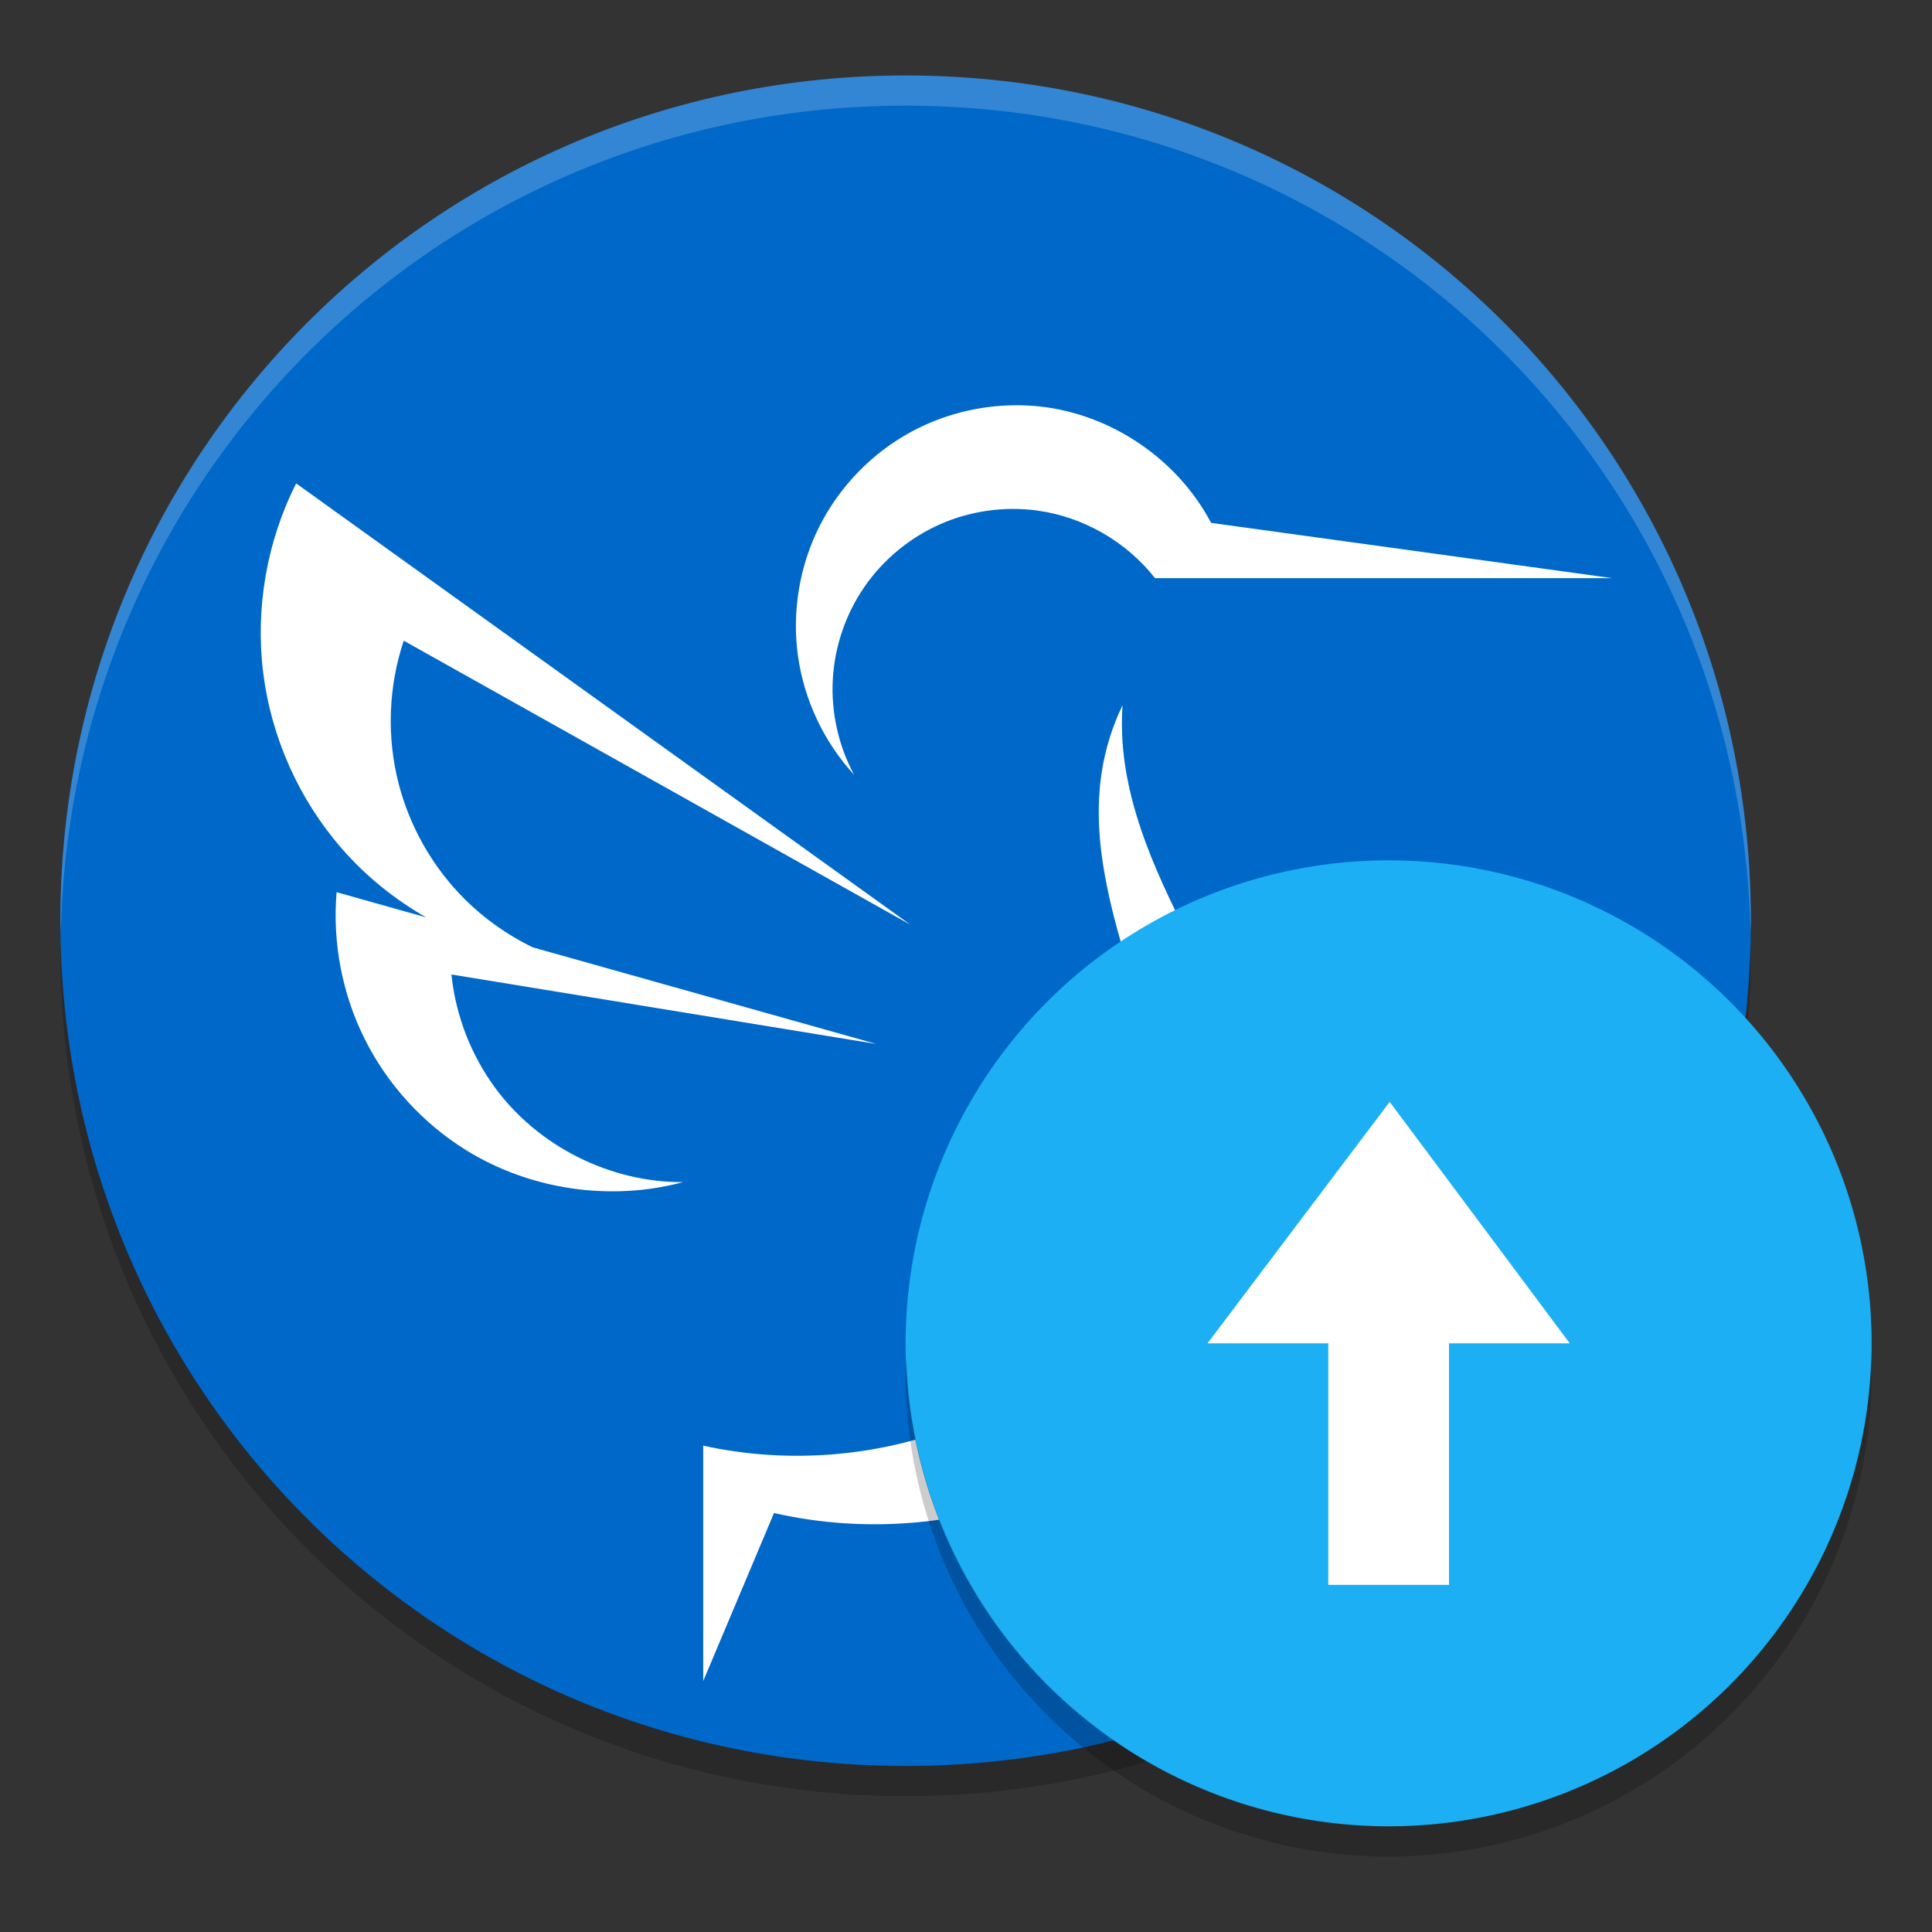
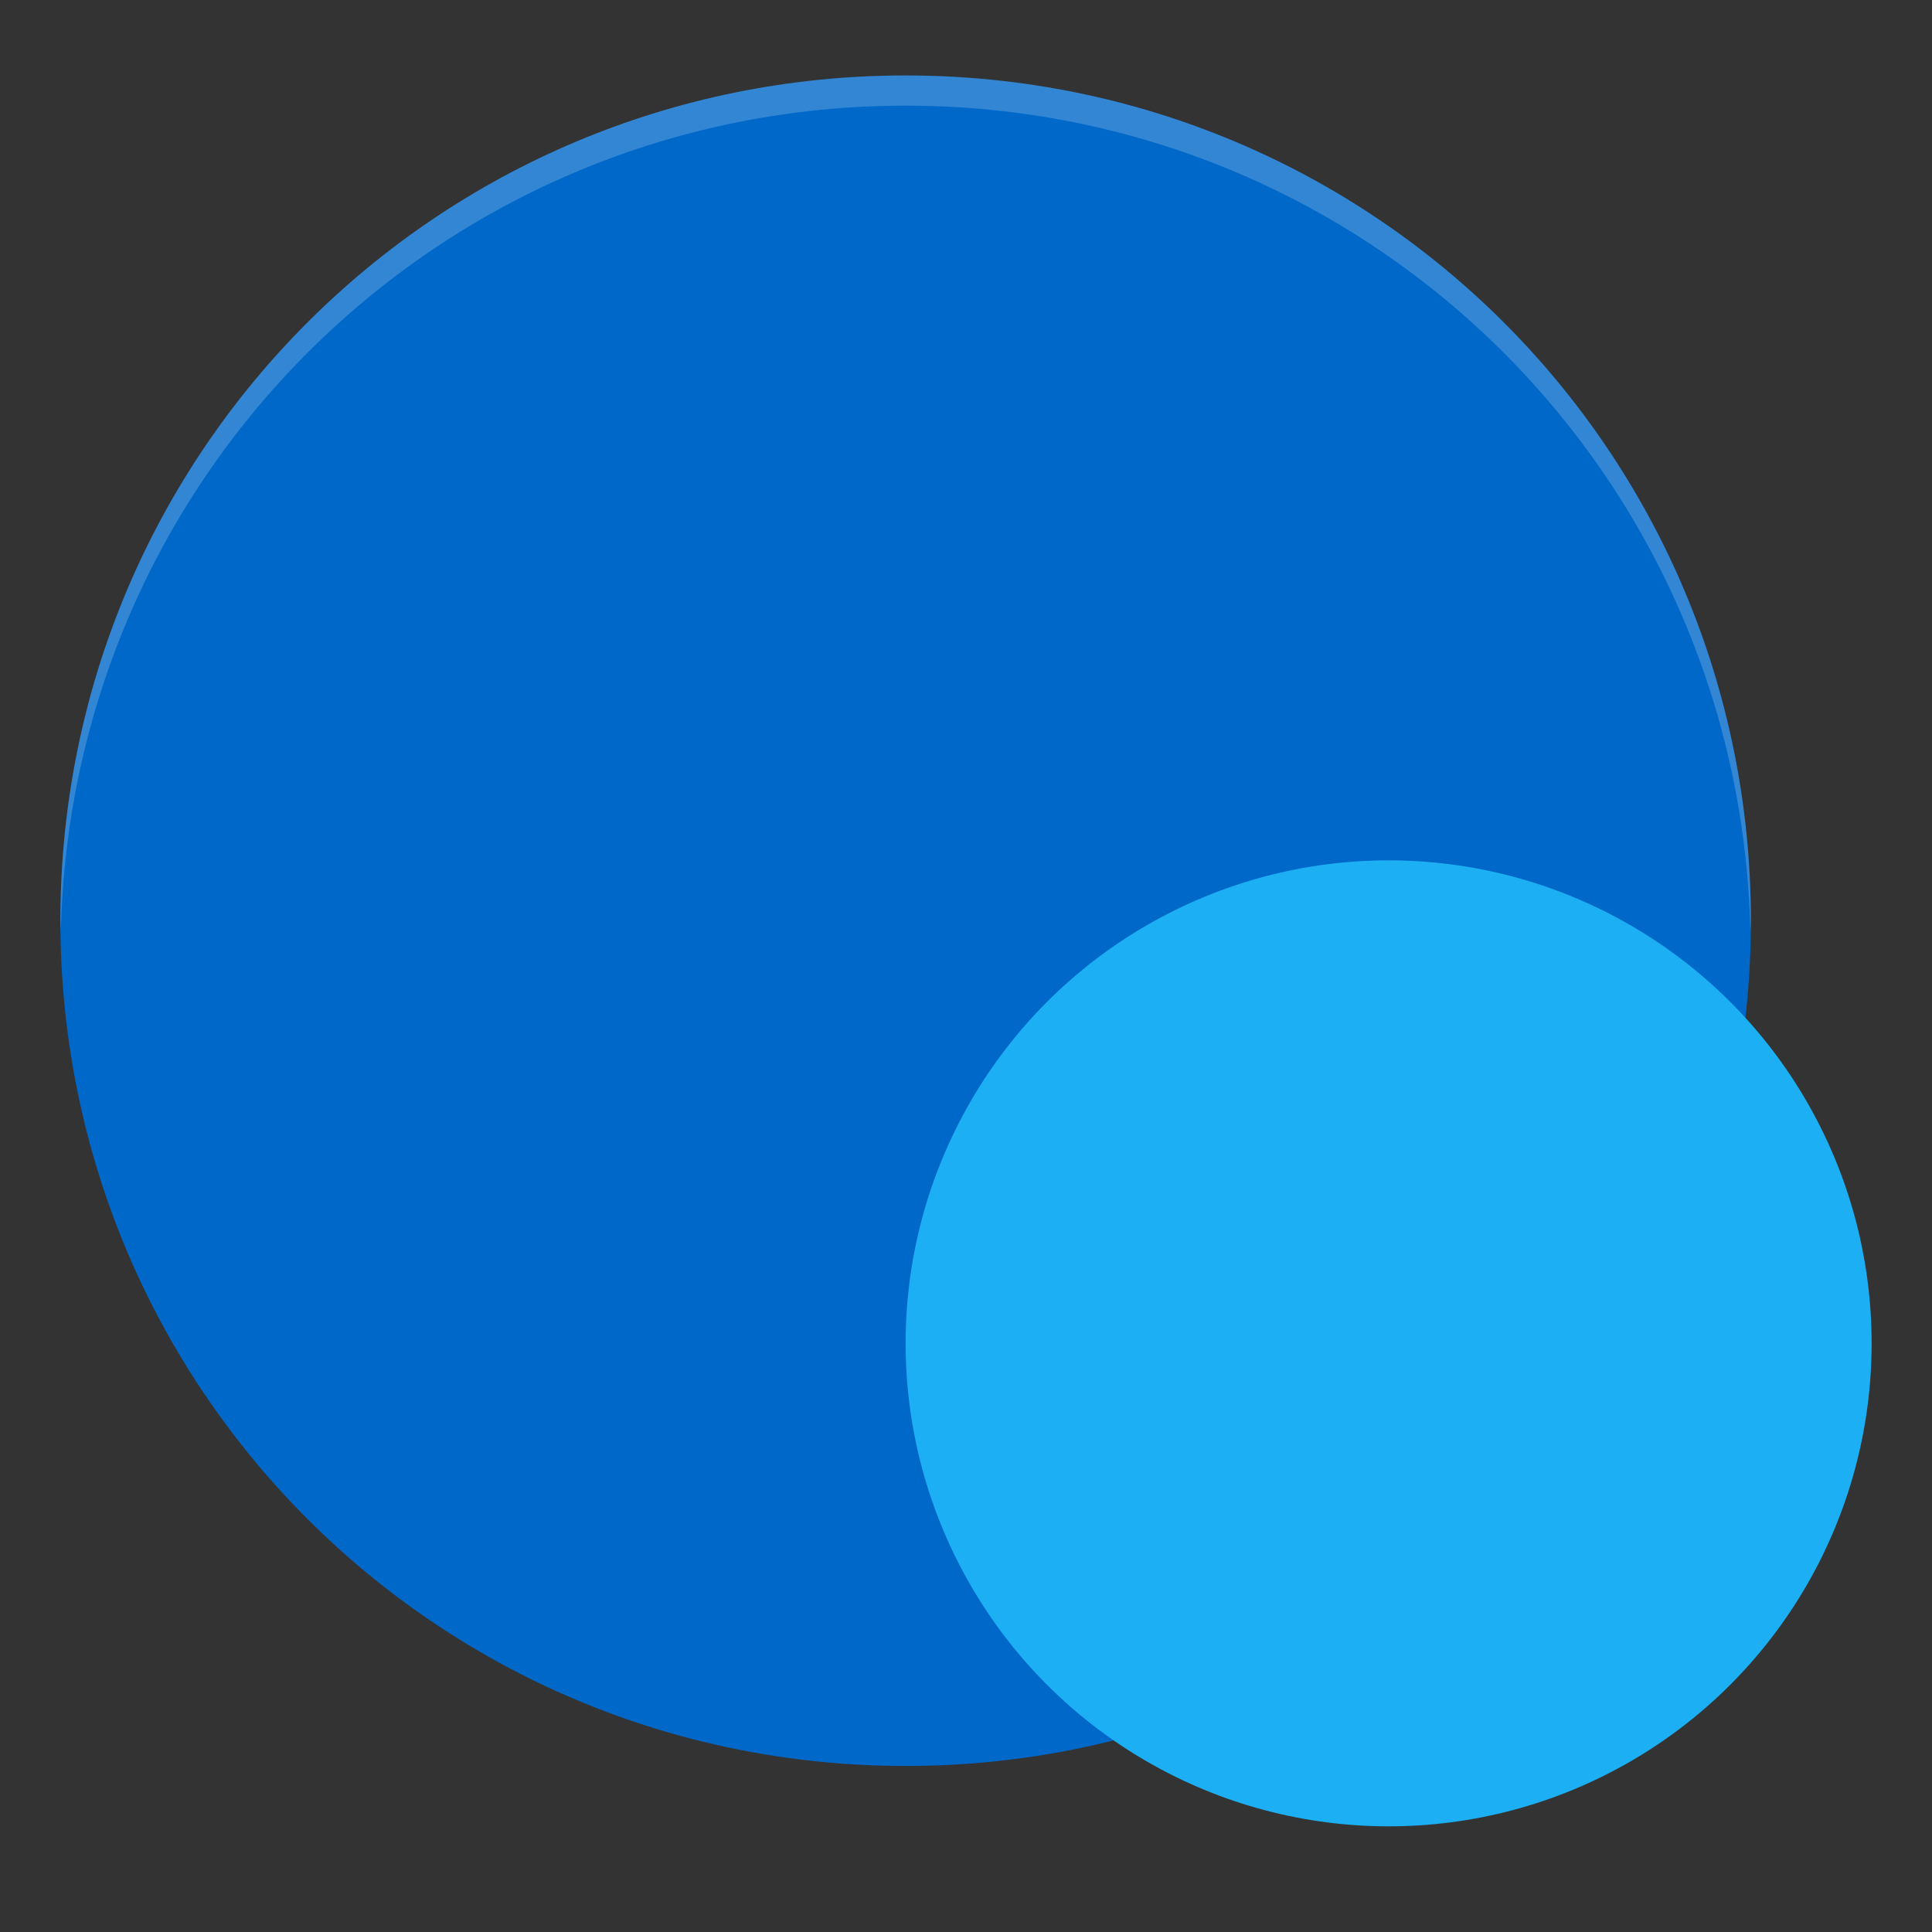
<svg xmlns="http://www.w3.org/2000/svg" xmlns:ns1="http://www.inkscape.org/namespaces/inkscape" xmlns:ns2="http://sodipodi.sourceforge.net/DTD/sodipodi-0.dtd" width="512" height="512" version="1.1" viewBox="0 0 512 512" id="svg2" ns1:version="1.2.2 (b0a8486541, 2022-12-01)" ns2:docname="update.svg" ns1:export-filename="/home/wolf/Documents/lubuntu/brand2/installer.png" ns1:export-xdpi="90" ns1:export-ydpi="90">
  <rect x="0" y="0" width="512" height="512" fill="#333333" stroke="none" />
  <defs id="defs20" />
  <ns2:namedview pagecolor="#ffffff" bordercolor="#666666" borderopacity="1" objecttolerance="10" gridtolerance="10" guidetolerance="10" ns1:pageopacity="0" ns1:pageshadow="2" ns1:window-width="1920" ns1:window-height="990" id="namedview18" showgrid="false" ns1:zoom="1.1196294" ns1:cx="-86.189236" ns1:cy="159.42776" ns1:current-layer="svg2" ns1:showpageshadow="2" ns1:pagecheckerboard="0" ns1:deskcolor="#d1d1d1" ns1:window-x="0" ns1:window-y="0" ns1:window-maximized="1" />
-   <path style="opacity:0.2;stroke-width:8" d="M 240,28 C 115.904,28 16,127.904 16,252 16,376.096 115.904,476 240,476 364.096,476 464,376.096 464,252 464,127.904 364.096,28 240,28 Z" id="path4" ns1:connector-curvature="0" ns2:nodetypes="sssss" />
  <path style="fill:#0068c8;fill-opacity:1;stroke-width:8" d="M 240,20 C 115.904,20 16,119.904 16,244 16,368.096 115.904,468 240,468 364.096,468 464,368.096 464,244 464,119.904 364.096,20 240,20 Z" id="path8" ns1:connector-curvature="0" ns2:nodetypes="sssss" />
  <path style="opacity:0.2;fill:#ffffff;stroke-width:8" d="M 240,20 C 115.904,20 16,119.904 16,244 c 0,0.908 0.09,1.793 0.141,2.688 C 18.953,125.073 117.686,28 240,28 362.314,28 461.047,125.073 463.859,246.688 463.91,245.793 464,244.908 464,244 464,119.904 364.096,20 240,20 Z" id="path10" ns1:connector-curvature="0" ns2:nodetypes="sscscss" />
-   <path style="fill:#ffffff;fill-opacity:1;stroke:none;stroke-width:8" d="m 269.103,107.392 c -9.583,0.052 -19.157,2.463 -27.588,7.024 -10.377,5.614 -18.981,14.455 -24.31,24.981 -5.329,10.526 -7.361,22.691 -5.743,34.378 1.618,11.687 6.878,22.844 14.866,31.526 -4.151,-7.721 -6.117,-16.6 -5.619,-25.352 0.498,-8.752 3.46,-17.35 8.46,-24.55 5,-7.2 12.022,-12.979 20.048,-16.502 8.026,-3.524 17.033,-4.781 25.718,-3.588 12.168,1.671 23.593,8.239 31.158,17.915 H 427.316 L 320.954,138.565 c -8.848,-16.802 -26.356,-28.735 -45.229,-30.826 -2.199,-0.244 -4.41,-0.358 -6.621,-0.348 z M 78.489,128.108 c -7.791,15.392 -10.873,33.128 -8.731,50.246 2.142,17.118 9.497,33.549 20.84,46.548 6.348,7.274 13.951,13.414 22.327,18.21 L 89.206,236.443 c -1.144,13.371 1.486,27.044 7.508,39.037 6.022,11.993 15.418,22.266 26.825,29.335 16.933,10.493 38.257,13.63 57.494,8.455 -19.27,0.137 -38.367,-9.433 -49.791,-24.952 -6.446,-8.757 -10.499,-19.257 -11.609,-30.074 l 112.615,18.417 -91.046,-25.599 c -7.284,-3.537 -13.939,-8.373 -19.494,-14.266 -7.68,-8.149 -13.259,-18.261 -16.058,-29.103 -3.204,-12.414 -2.729,-25.753 1.347,-37.908 l 134.286,75.283 z m 218.992,58.788 c -2.657,5.512 -4.506,11.412 -5.467,17.455 -2.979,18.743 2.595,37.676 8.15,55.823 5.555,18.147 11.217,37.03 8.416,55.8 -2.093,14.024 -8.936,27.151 -18.512,37.608 -9.576,10.457 -21.795,18.315 -34.925,23.668 -21.636,8.821 -45.969,10.893 -68.785,5.859 v 62.395 l 18.762,-44.538 c 24.316,5.546 50.348,3.302 73.357,-6.322 16.472,-6.89 31.503,-17.616 42.344,-31.802 10.841,-14.186 17.312,-31.916 16.855,-49.765 -0.55,-21.452 -10.689,-41.332 -20.501,-60.417 -9.812,-19.084 -19.753,-39.118 -19.862,-60.577 -0.01,-1.731 0.052,-3.461 0.169,-5.188 z" id="path4489" ns1:connector-curvature="0" />
  <circle style="fill:#1caff3;stroke-width:8" cx="368" cy="356" r="128" id="circle12" />
-   <path style="fill:#ffffff;stroke-width:8" d="m 368.278,292 47.725,64 h -32 v 64 h -32 v -64 h -32 z" id="path14" />
-   <path style="opacity:0.2;stroke-width:8" d="M 240.203,360 A 128,128.015 0 0 0 240,363.985 128,128.015 0 0 0 368,492 128,128.015 0 0 0 496,363.985 128,128.015 0 0 0 495.859,360.047 128,128.015 0 0 1 368,483.999 128,128.015 0 0 1 240.203,360 Z" id="path16" />
</svg>